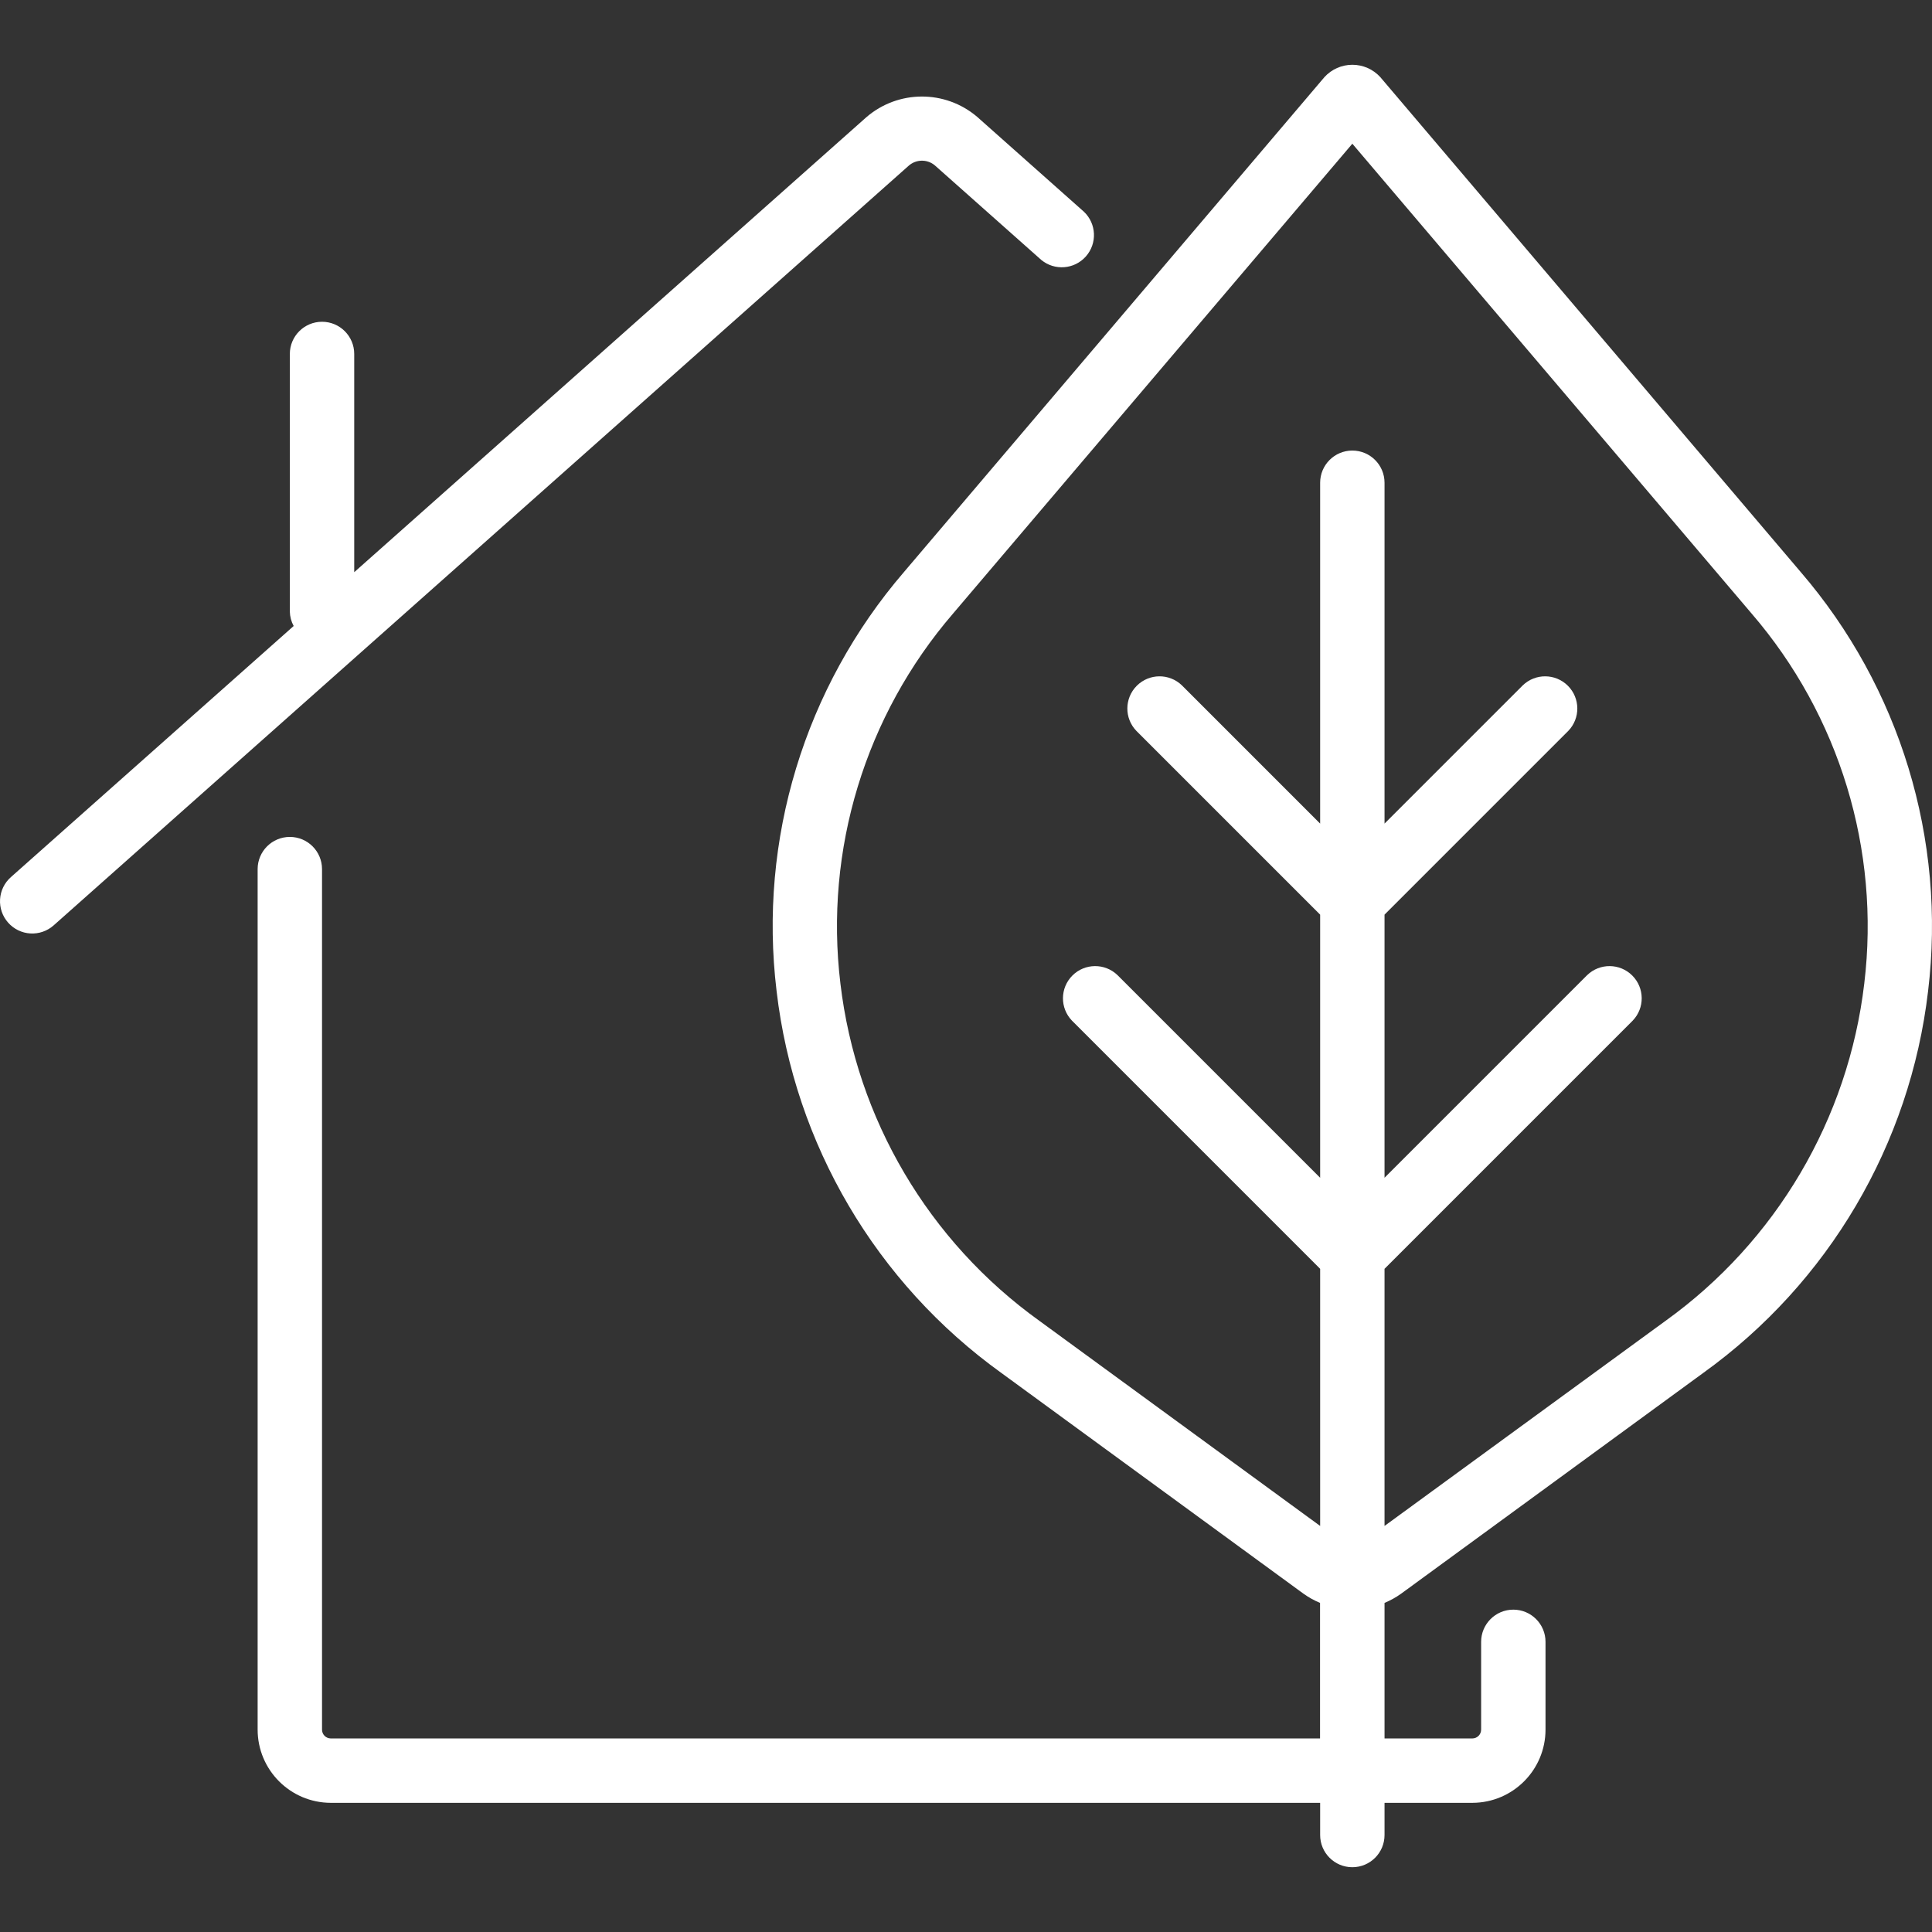
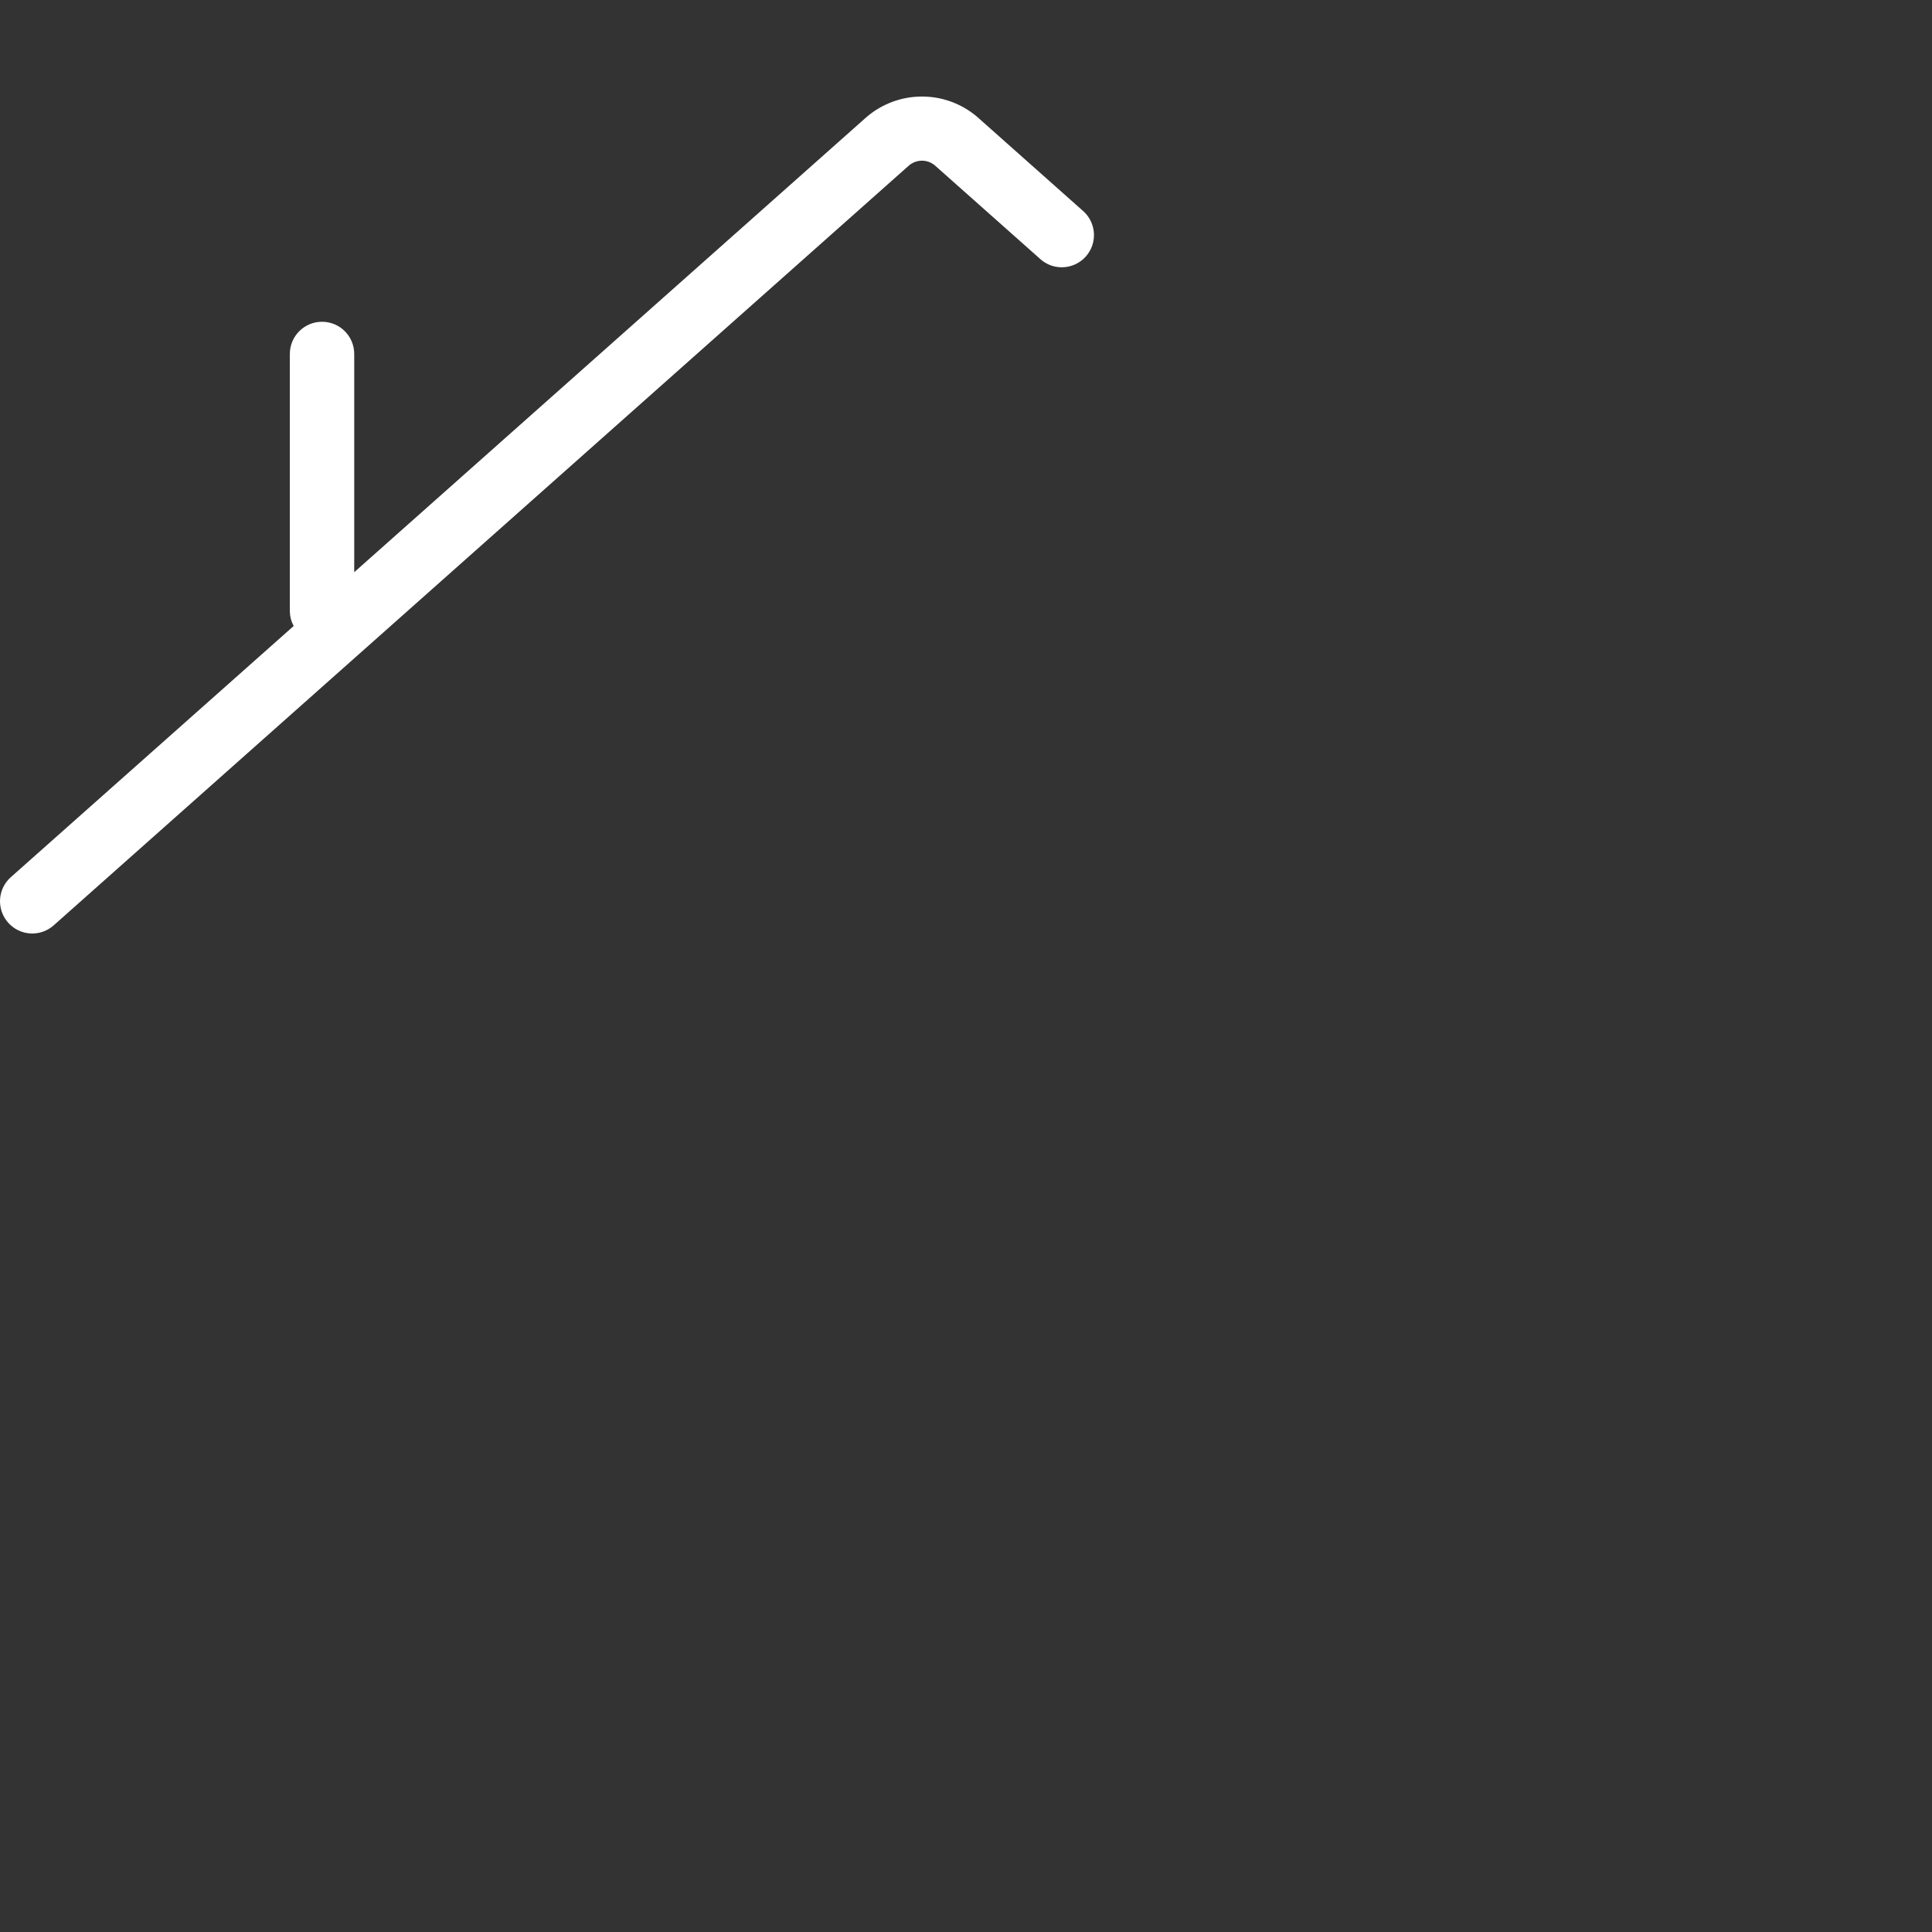
<svg xmlns="http://www.w3.org/2000/svg" width="512" height="512" x="0" y="0" viewBox="0 0 512.046 512.046" style="enable-background:new 0 0 512 512" xml:space="preserve" class="">
  <rect x="0" y="0" width="512.046" height="512.046" fill="#333333" stroke="none" />
  <g>
    <g transform="translate(-1)">
      <g>
        <g>
-           <path d="M478.199,151.549L366.814,20.426c-1.896-2.076-4.578-3.258-7.39-3.258c-2.812,0-5.494,1.182-7.39,3.258L240.631,151.549 c-26.385,30.643-38.656,70.975-33.809,111.121c4.755,40.611,26.38,77.347,59.58,101.214l80.128,58.547 c1.348,0.957,2.799,1.758,4.326,2.389v35.925H88.652c-0.618-0.007-1.208-0.259-1.64-0.7c-0.432-0.442-0.671-1.037-0.664-1.655 V230.346c0-4.713-3.82-8.533-8.533-8.533s-8.533,3.821-8.533,8.533V458.39c0,10.706,8.664,19.394,19.371,19.422h262.229v8.533 c0,4.713,3.82,8.533,8.533,8.533s8.533-3.82,8.533-8.533v-8.533h23.296c10.706-0.028,19.371-8.715,19.371-19.422v-23.245 c0-4.713-3.82-8.533-8.533-8.533s-8.533,3.82-8.533,8.533v23.245c0.007,0.618-0.232,1.213-0.664,1.655 c-0.432,0.442-1.022,0.694-1.64,0.7h-23.296V424.82c1.528-0.631,2.979-1.432,4.326-2.389l80.128-58.547 c33.21-23.862,54.844-60.599,59.605-101.214C516.855,222.524,504.584,182.192,478.199,151.549z M495.095,260.665 c-4.229,35.895-23.363,68.354-52.719,89.438l-74.428,54.323v-68.147l65.766-65.766c3.234-3.348,3.188-8.671-0.104-11.962 c-3.292-3.292-8.614-3.338-11.962-0.104l-53.7,53.7v-69.734l48.7-48.7c3.234-3.348,3.188-8.671-0.104-11.962 c-3.292-3.292-8.614-3.338-11.962-0.104l-36.634,36.634v-90.334c0-4.713-3.82-8.533-8.533-8.533s-8.533,3.82-8.533,8.533v90.334 l-36.634-36.634c-3.348-3.234-8.671-3.188-11.962,0.104c-3.292,3.292-3.338,8.614-0.104,11.962l48.7,48.7v69.734l-53.7-53.7 c-3.348-3.234-8.671-3.188-11.962,0.104c-3.292,3.292-3.338,8.614-0.104,11.962l65.766,65.766v68.147l-74.394-54.349 c-29.363-21.071-48.509-53.521-52.753-89.412c-4.265-35.433,6.575-71.025,29.867-98.065L359.415,38.09l105.813,124.51 C488.52,189.639,499.36,225.232,495.095,260.665z" fill="#ffffff" data-original="#000000" />
          <path d="M248.746,43.815l28.203,25.054c3.54,2.943,8.775,2.547,11.833-0.893s2.836-8.686-0.501-11.856l-28.356-25.199 c-8.474-7.164-20.897-7.106-29.303,0.136L94.882,151.651V93.812c0-4.713-3.821-8.533-8.533-8.533s-8.533,3.82-8.533,8.533v68.267 c0.025,1.34,0.373,2.655,1.016,3.831L3.882,232.47c-1.701,1.503-2.733,3.622-2.867,5.888s0.639,4.492,2.151,6.186 c1.503,1.693,3.616,2.72,5.876,2.855c2.26,0.134,4.48-0.635,6.173-2.138L241.8,43.952 C243.76,42.187,246.719,42.129,248.746,43.815z" fill="#ffffff" data-original="#000000" />
        </g>
      </g>
    </g>
    <g> </g>
    <g> </g>
    <g> </g>
    <g> </g>
    <g> </g>
    <g> </g>
    <g> </g>
    <g> </g>
    <g> </g>
    <g> </g>
    <g> </g>
    <g> </g>
    <g> </g>
    <g> </g>
    <g> </g>
  </g>
</svg>